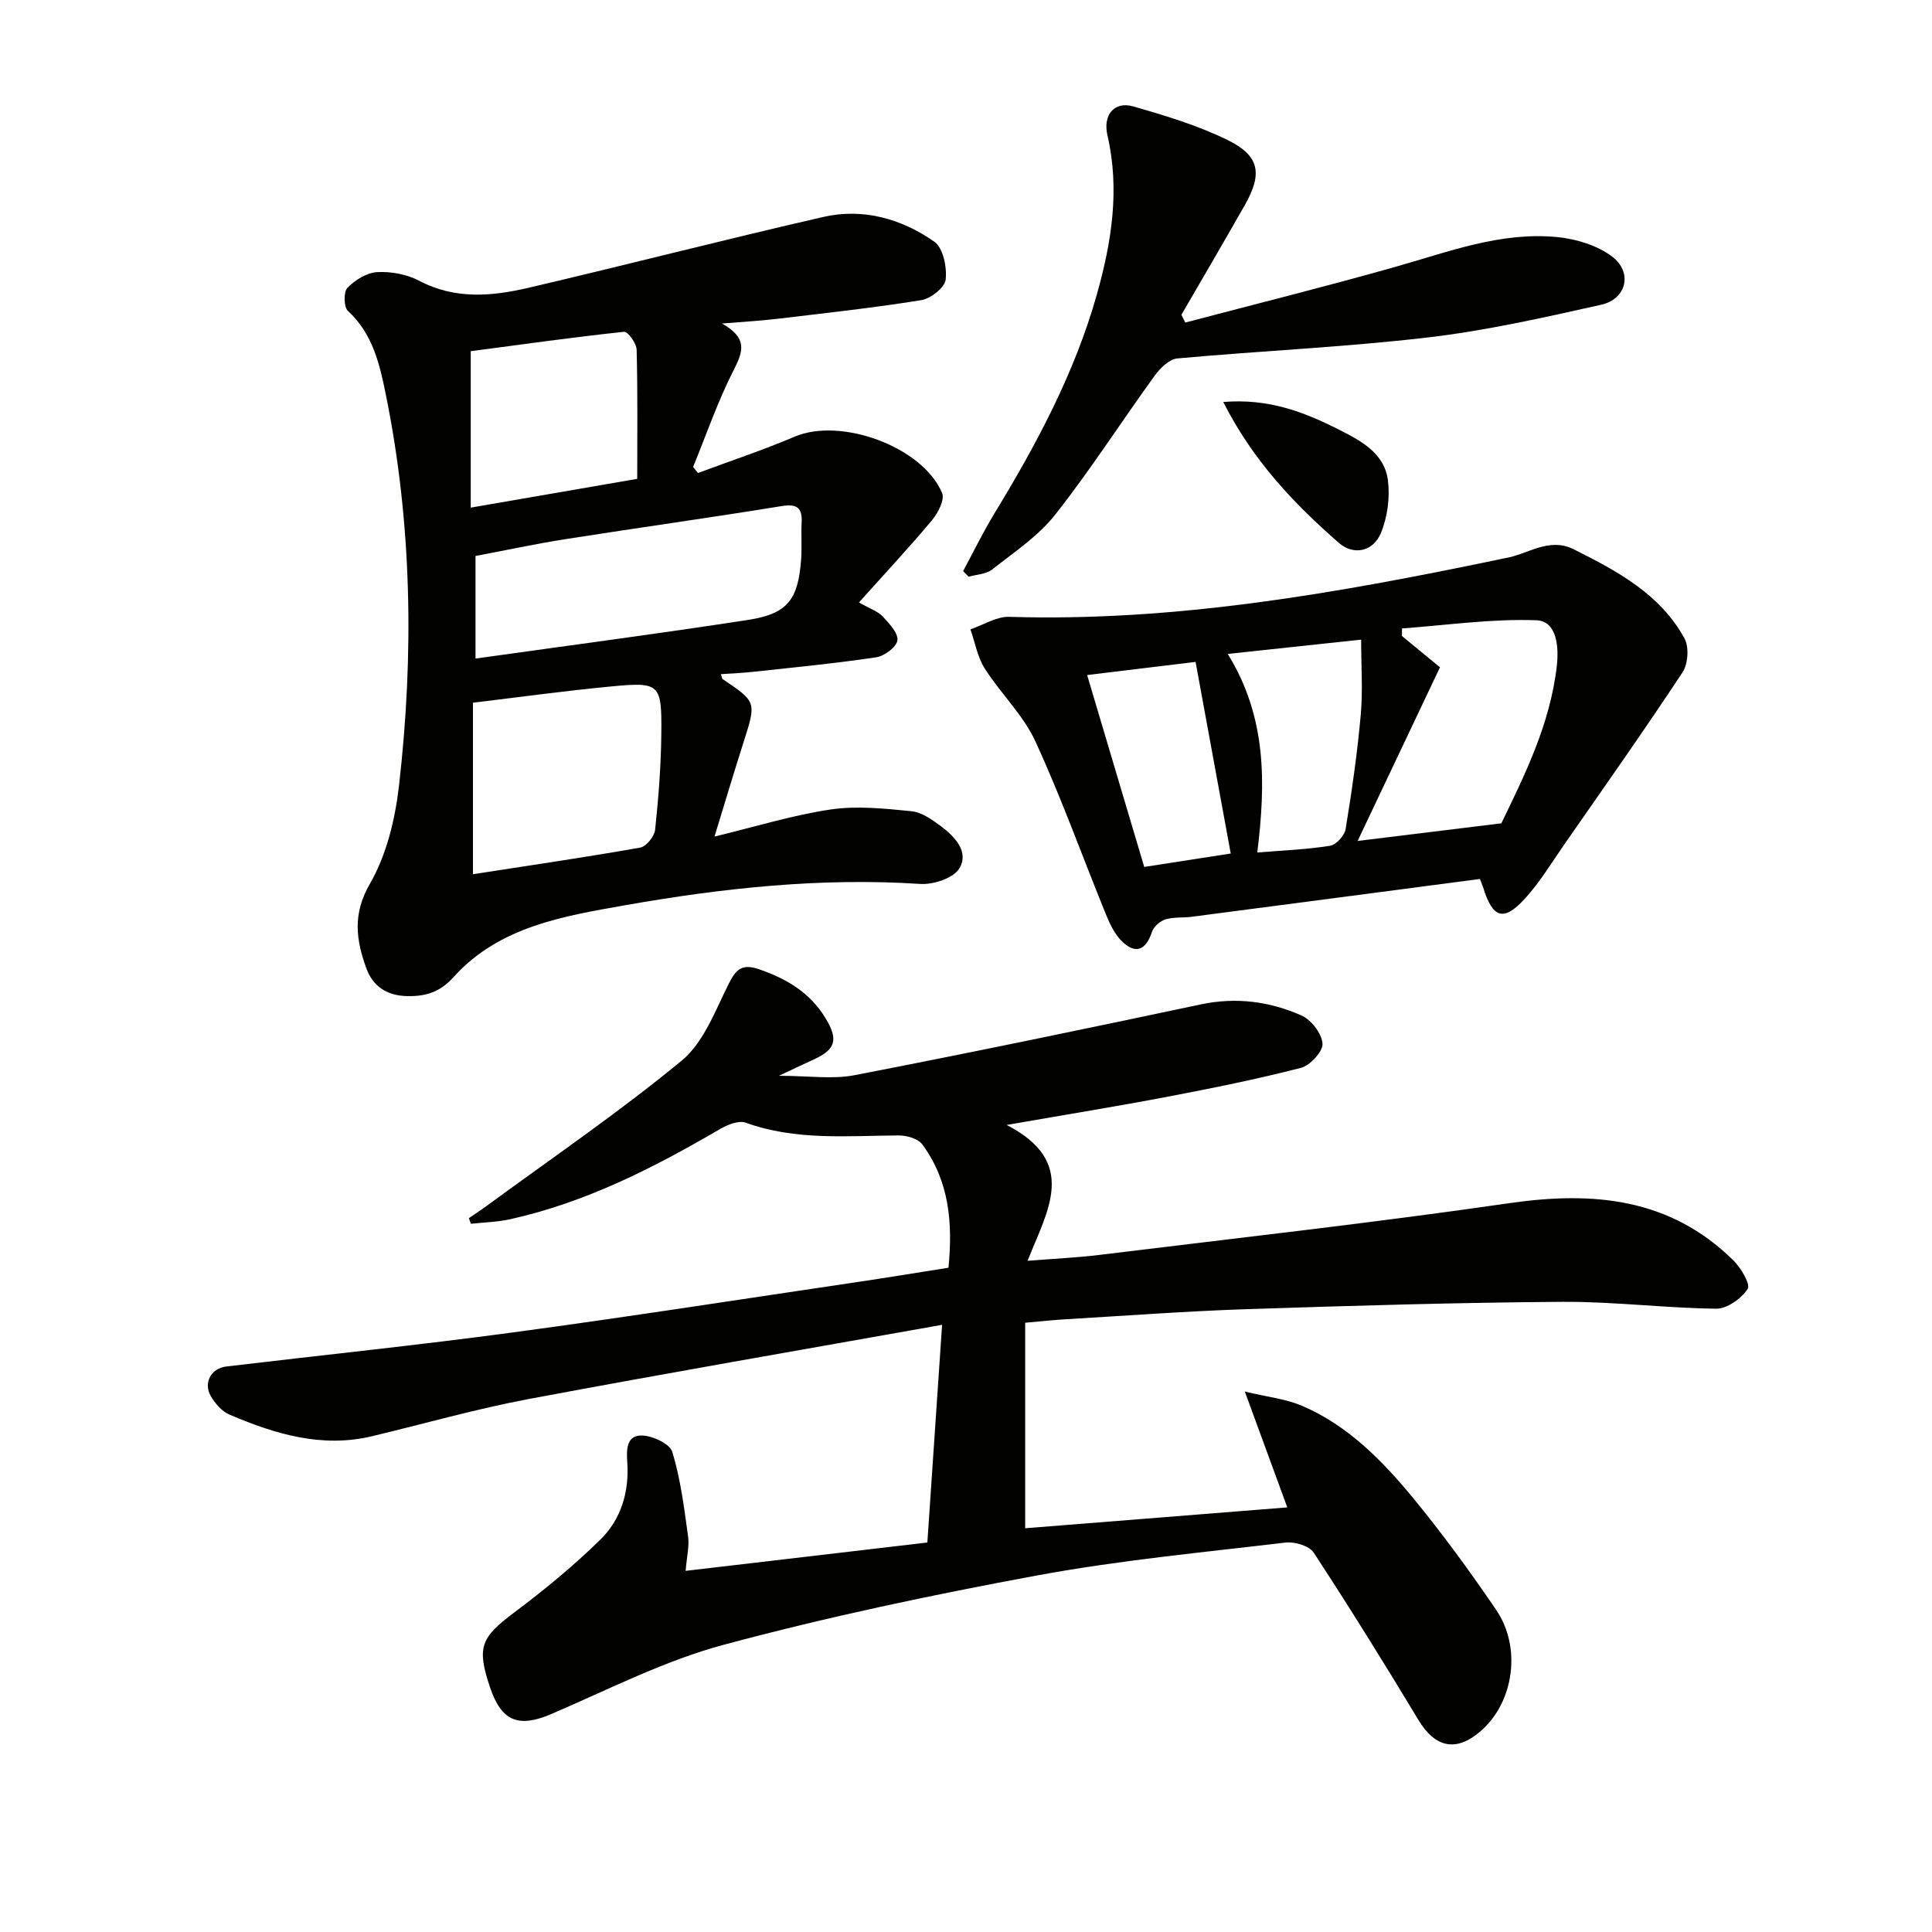
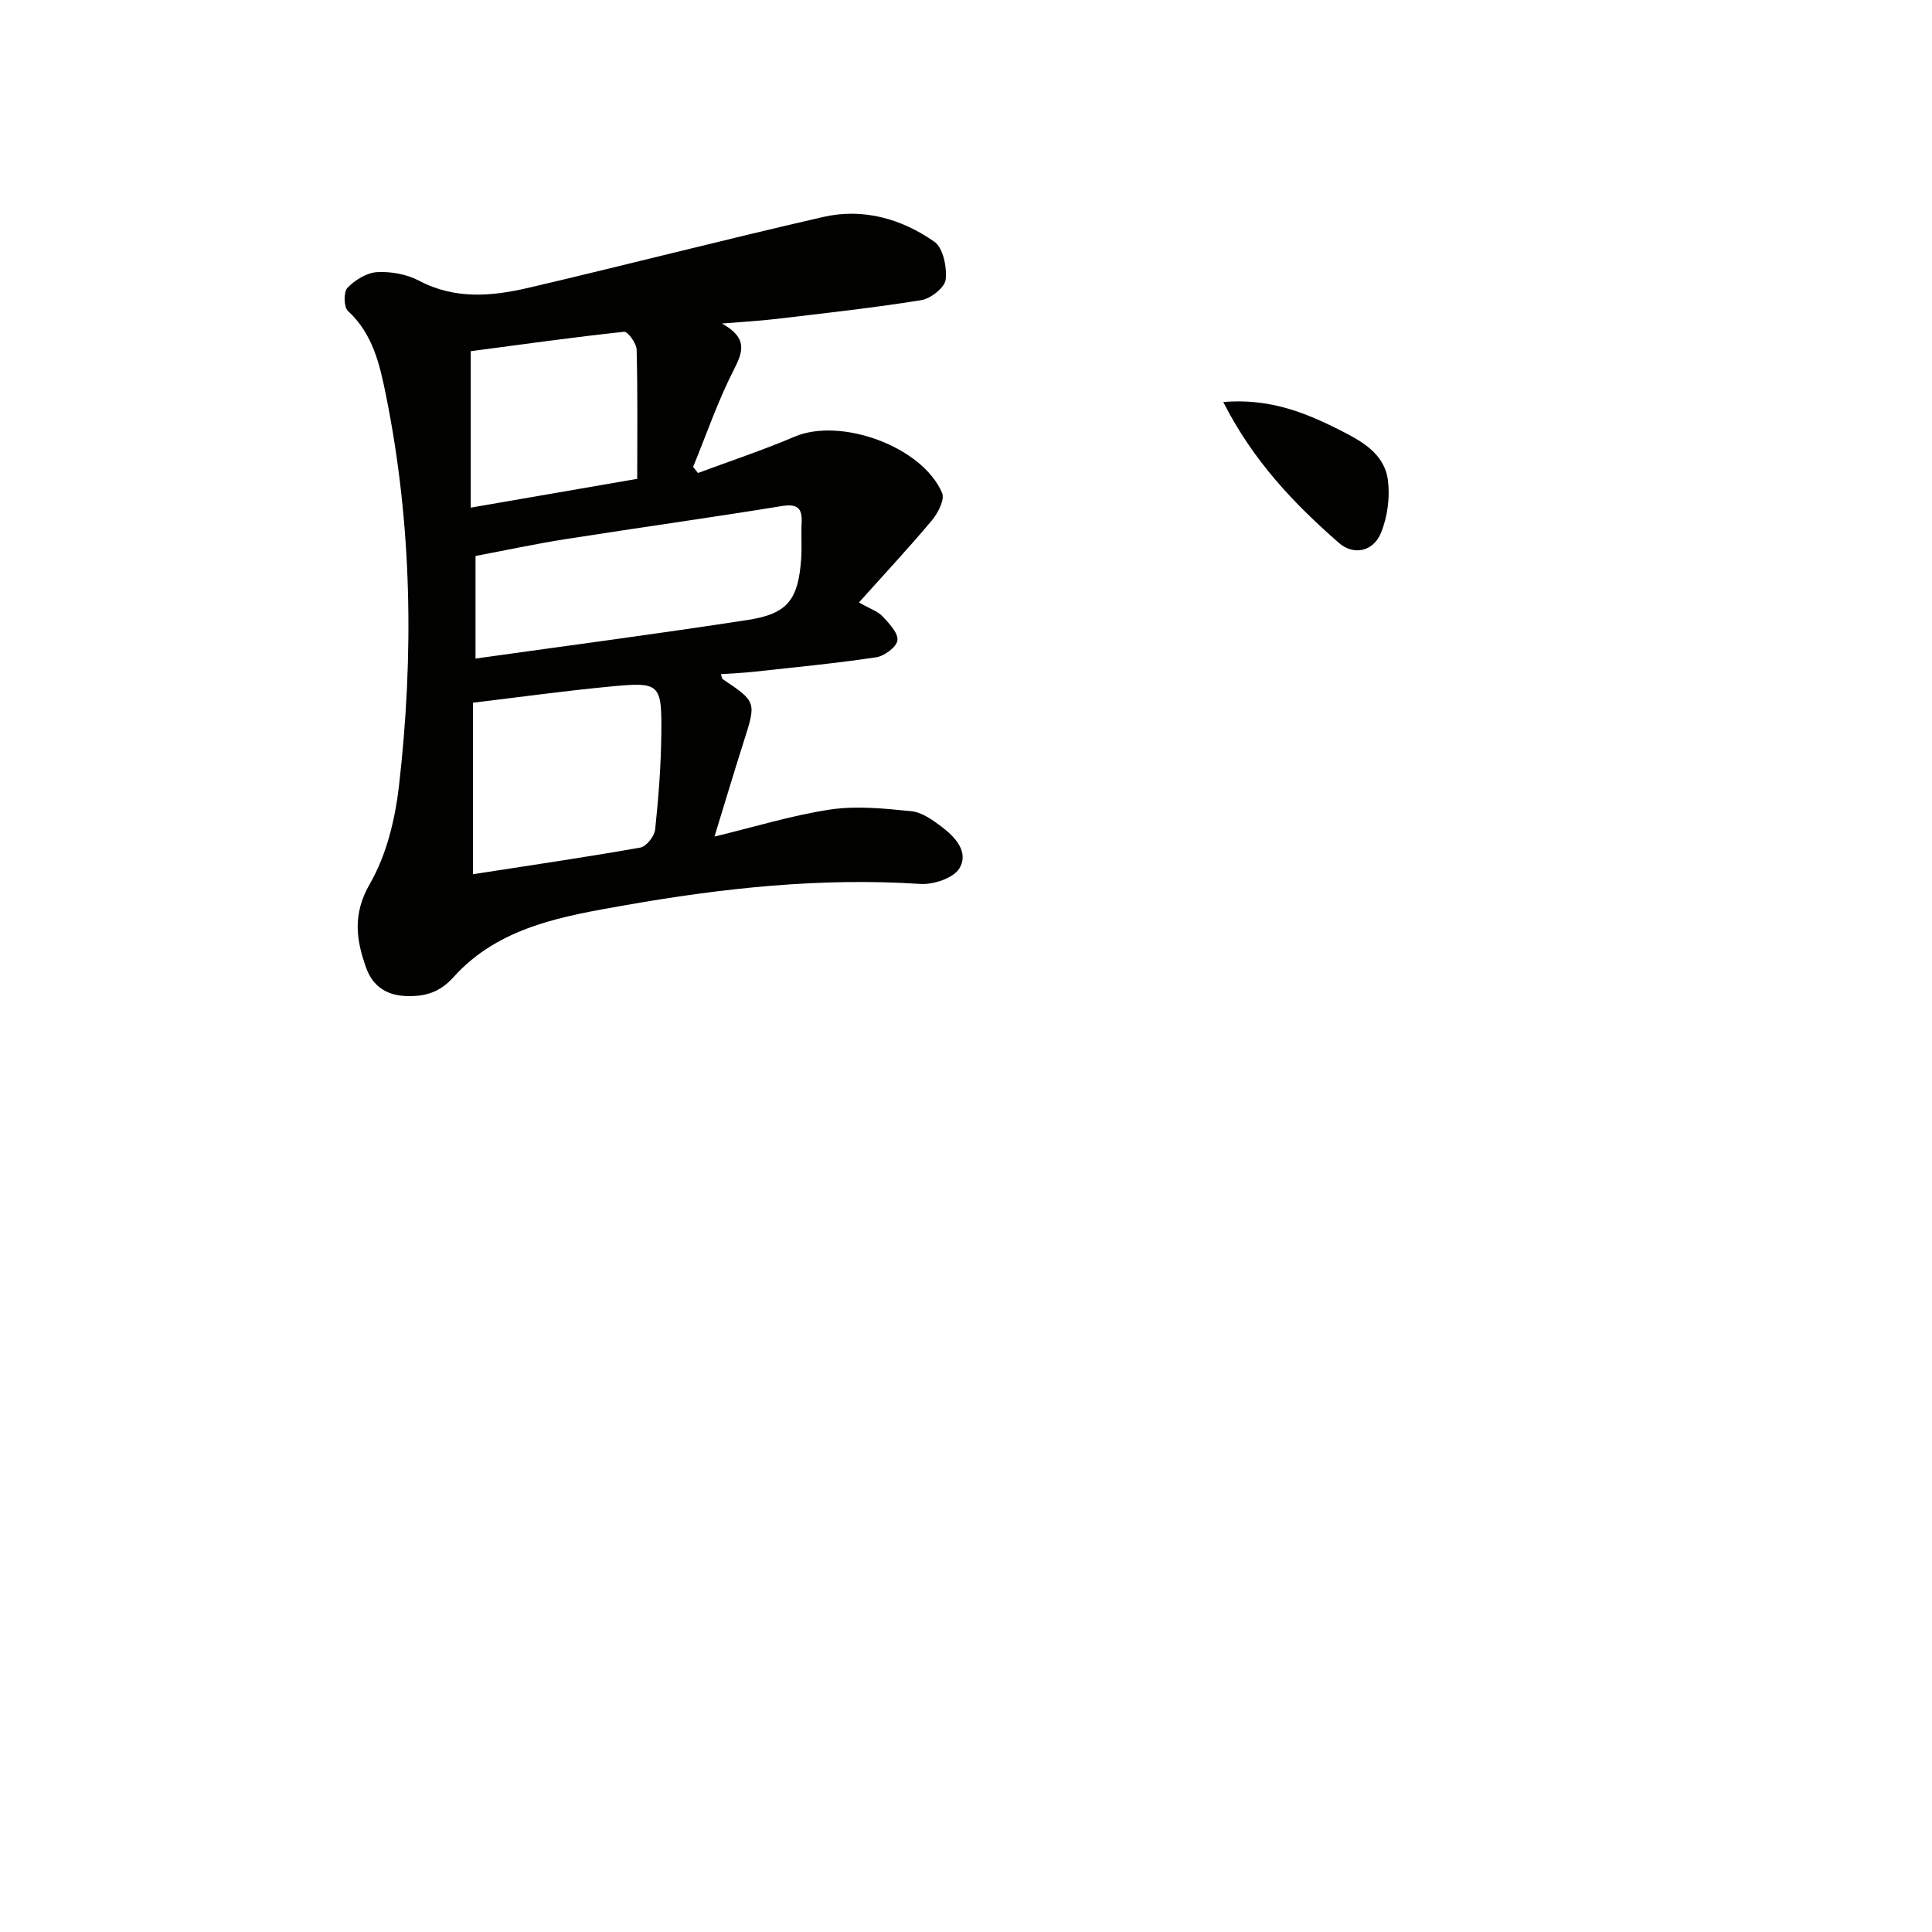
<svg xmlns="http://www.w3.org/2000/svg" enable-background="new 0 0 400 400" viewBox="0 0 400 400">
  <g fill="#010100">
-     <path d="m141.95 325.23c17.08-2 33.37-3.91 50.05-5.87 1-14.77 1.98-29.27 3.05-45.07-29.17 5.2-57.43 10.07-85.62 15.37-10.91 2.05-21.62 5.12-32.43 7.7-10.42 2.48-20.07-.47-29.49-4.48-1.55-.66-2.94-2.27-3.83-3.77-1.64-2.76-.02-5.81 3.17-6.19 19.79-2.36 39.62-4.4 59.37-7.06 23.69-3.19 47.32-6.88 70.97-10.38 6.23-.92 12.44-1.95 19.18-3.01.9-9.14.22-17.9-5.43-25.55-.88-1.2-3.24-1.85-4.91-1.84-10.62.06-21.27 1.11-31.63-2.64-1.46-.53-3.82.43-5.38 1.35-13.69 7.99-27.73 15.16-43.35 18.63-2.66.59-5.44.65-8.17.95-.14-.39-.28-.78-.43-1.16 1.11-.76 2.24-1.49 3.33-2.28 13.65-10.02 27.69-19.58 40.74-30.34 4.53-3.73 6.92-10.28 9.7-15.84 1.56-3.12 2.79-4.3 6.39-3.05 5.72 1.98 10.53 4.87 13.71 10.14 2.68 4.44 2.08 6.46-2.56 8.56-1.96.89-3.9 1.82-7.11 3.33 6.14 0 11.08.77 15.69-.13 23.94-4.63 47.81-9.6 71.66-14.65 7.3-1.55 14.24-.62 20.83 2.29 2.03.9 4.22 3.74 4.36 5.83.11 1.62-2.56 4.53-4.47 5.02-9.12 2.35-18.38 4.21-27.64 5.98-10.4 1.98-20.86 3.67-33.28 5.84 15 7.76 8.38 17.76 4.33 28.13 5.7-.46 10.25-.66 14.75-1.21 28.35-3.48 56.75-6.64 85.02-10.73 17.36-2.51 33.21-1.07 46.32 11.81 1.58 1.55 3.62 4.97 2.99 5.95-1.28 2-4.25 4.11-6.5 4.09-10.63-.12-21.25-1.49-31.87-1.42-21.79.15-43.57.8-65.35 1.52-12.46.41-24.9 1.35-37.35 2.08-2.79.16-5.57.48-8.51.73v42.55c18.05-1.44 35.83-2.85 54.27-4.32-2.93-8-5.6-15.28-8.79-23.98 4.57 1.1 8.46 1.5 11.89 2.97 9.42 4.04 16.5 11.26 22.87 18.97 6.13 7.43 11.82 15.26 17.25 23.22 5.33 7.8 3.69 19.07-3.07 25.04-5.12 4.52-9.51 3.58-13-2.21-7.03-11.68-14.23-23.25-21.69-34.66-.92-1.4-3.94-2.29-5.82-2.07-17.14 2.04-34.38 3.66-51.33 6.79-21.82 4.03-43.6 8.62-65.02 14.38-12.25 3.29-23.81 9.24-35.56 14.29-6.84 2.94-10.4 1.64-12.8-5.5-2.8-8.34-1.88-10.31 5.04-15.5 6.21-4.65 12.25-9.63 17.79-15.05 4.3-4.2 6.02-9.91 5.59-16.03-.18-2.64-.19-5.67 3.13-5.54 2.19.09 5.69 1.72 6.2 3.4 1.69 5.57 2.43 11.46 3.23 17.27.34 2.07-.22 4.25-.48 7.35z" />
    <path d="m177.84 124.73c2.43 1.39 3.96 1.87 4.9 2.89 1.34 1.46 3.25 3.43 3.06 4.96-.17 1.38-2.71 3.26-4.42 3.51-8.36 1.25-16.8 2.06-25.21 2.98-2.25.25-4.51.34-6.92.51.25.73.25.94.35 1.01 7.05 4.74 7.01 4.72 4.33 13.12-2.01 6.29-3.89 12.62-6 19.49 8.36-2.01 16.1-4.42 24.01-5.6 5.45-.81 11.19-.2 16.74.35 2.14.21 4.3 1.74 6.13 3.11 2.89 2.16 5.88 5.31 3.81 8.74-1.22 2.02-5.37 3.38-8.08 3.21-20.56-1.35-40.89.85-61 4.39-12.8 2.26-26.2 4.4-35.64 14.9-2.79 3.1-5.73 4.02-9.62 3.93-4.24-.09-7.11-2.07-8.45-5.8-2.1-5.82-2.88-11.17.75-17.45 3.45-5.97 5.23-13.36 6.03-20.32 3.1-27.05 2.72-54.08-2.71-80.88-1.28-6.32-2.7-12.66-7.87-17.41-.86-.79-.92-3.95-.09-4.79 1.57-1.61 4-3.13 6.16-3.24 2.88-.16 6.15.45 8.69 1.79 7.47 3.94 15.12 3.21 22.74 1.43 20.33-4.76 40.56-9.98 60.91-14.64 8.25-1.89 16.2.36 23 5.12 1.83 1.28 2.64 5.28 2.35 7.85-.18 1.63-3.08 3.93-5.04 4.25-9.99 1.61-20.06 2.7-30.11 3.9-3.27.39-6.57.56-11.17.94 5.37 3 4.39 5.79 2.46 9.58-3.3 6.45-5.67 13.38-8.43 20.11.34.42.68.84 1.01 1.26 6.68-2.49 13.46-4.73 20-7.52 9.53-4.06 26.44 2.01 30.54 11.65.59 1.38-.85 4.17-2.11 5.67-4.76 5.69-9.82 11.1-15.1 17zm-79.39 11.62c19.31-2.71 37.89-5.15 56.4-8 8.23-1.27 10.41-4.18 11.02-12.61.18-2.49-.03-5 .1-7.49.16-3.1-.9-3.99-4.14-3.47-14.89 2.42-29.83 4.5-44.73 6.84-6.31.99-12.56 2.34-18.65 3.49zm-.53 9.14v35.51c12.16-1.89 23.44-3.53 34.66-5.52 1.24-.22 2.91-2.34 3.06-3.72.7-6.59 1.21-13.23 1.28-19.85.11-10.37-.29-10.75-10.38-9.79-9.7.92-19.35 2.26-28.62 3.37zm34.01-46.35c0-8.94.11-17.84-.12-26.73-.03-1.32-1.83-3.8-2.59-3.72-10.65 1.14-21.27 2.63-31.76 4.02v32.39c11.3-1.95 22.16-3.83 34.47-5.96z" />
-     <path d="m306.4 181.98c-20.18 2.65-39.93 5.26-59.68 7.83-1.81.24-3.73.02-5.44.55-1.11.35-2.43 1.5-2.78 2.58-1.25 3.79-3.4 4.71-6.23 1.93-1.46-1.43-2.46-3.5-3.25-5.44-4.89-11.98-9.25-24.2-14.65-35.93-2.52-5.48-7.21-9.93-10.5-15.11-1.5-2.37-2-5.37-2.95-8.09 2.68-.91 5.38-2.67 8.03-2.59 34.3 1.05 67.75-4.88 101.1-11.82.49-.1.97-.23 1.46-.31 4.76-.73 9.08-4.47 14.34-1.84 8.99 4.5 17.86 9.24 22.9 18.43.98 1.78.75 5.28-.39 7.01-7.94 12.03-16.25 23.81-24.48 35.64-2.65 3.81-5.07 7.85-8.18 11.25-4.41 4.83-6.68 4.04-8.65-2.4-.15-.42-.34-.85-.65-1.69zm4.44-11.52c4.64-9.63 10.12-20.43 11.49-32.66.42-3.77.05-9.22-4.22-9.38-9.24-.35-18.55 1.02-27.83 1.69-.01.52-.03 1.03-.04 1.55 2.63 2.17 5.26 4.34 7.89 6.5-5.64 11.88-11.07 23.34-17.05 35.95 10.61-1.3 19.67-2.41 29.76-3.65zm-56.65-35.07c8.13 13.17 7.86 26.8 6.12 41.11 5.27-.43 10.21-.62 15.06-1.39 1.26-.2 3-2.1 3.22-3.43 1.29-7.85 2.43-15.75 3.14-23.68.45-5 .08-10.08.08-15.57-9.83 1.05-18.2 1.95-27.62 2.96zm-29.11 4.37c4.07 13.69 7.92 26.63 11.82 39.73 6.65-1.03 12.68-1.97 17.91-2.78-2.42-13.18-4.8-26.13-7.28-39.67-6.67.81-14.16 1.72-22.45 2.72z" />
-     <path d="m245.4 66.78c14.51-3.82 29.06-7.45 43.5-11.53 11.02-3.12 21.87-7.32 33.55-6.16 3.91.39 8.26 1.71 11.32 4.03 4.3 3.26 3.01 8.79-2.25 9.97-11.95 2.68-23.97 5.39-36.11 6.8-17.15 2-34.45 2.75-51.65 4.32-1.68.15-3.56 2.01-4.69 3.56-6.92 9.55-13.3 19.52-20.59 28.77-3.52 4.47-8.54 7.79-13.08 11.38-1.23.97-3.2 1.01-4.84 1.48-.39-.39-.78-.77-1.16-1.16 2.14-3.96 4.11-8.03 6.45-11.88 8.76-14.38 16.67-29.15 21.26-45.46 3.04-10.8 4.77-21.68 2.17-32.9-.98-4.24 1.46-7.08 5.33-5.97 6.67 1.91 13.42 3.95 19.61 6.99 6.61 3.25 7.19 6.96 3.49 13.47-4.31 7.59-8.73 15.13-13.11 22.68.28.55.54 1.08.8 1.61z" />
    <path d="m253.26 83.23c9.33-.78 16.67 2.05 23.77 5.63 4.63 2.33 9.61 4.89 10.33 10.62.44 3.54-.1 7.58-1.46 10.88-1.57 3.81-5.62 4.73-8.71 2.03-9.25-8.09-17.73-16.94-23.93-29.16z" />
  </g>
</svg>